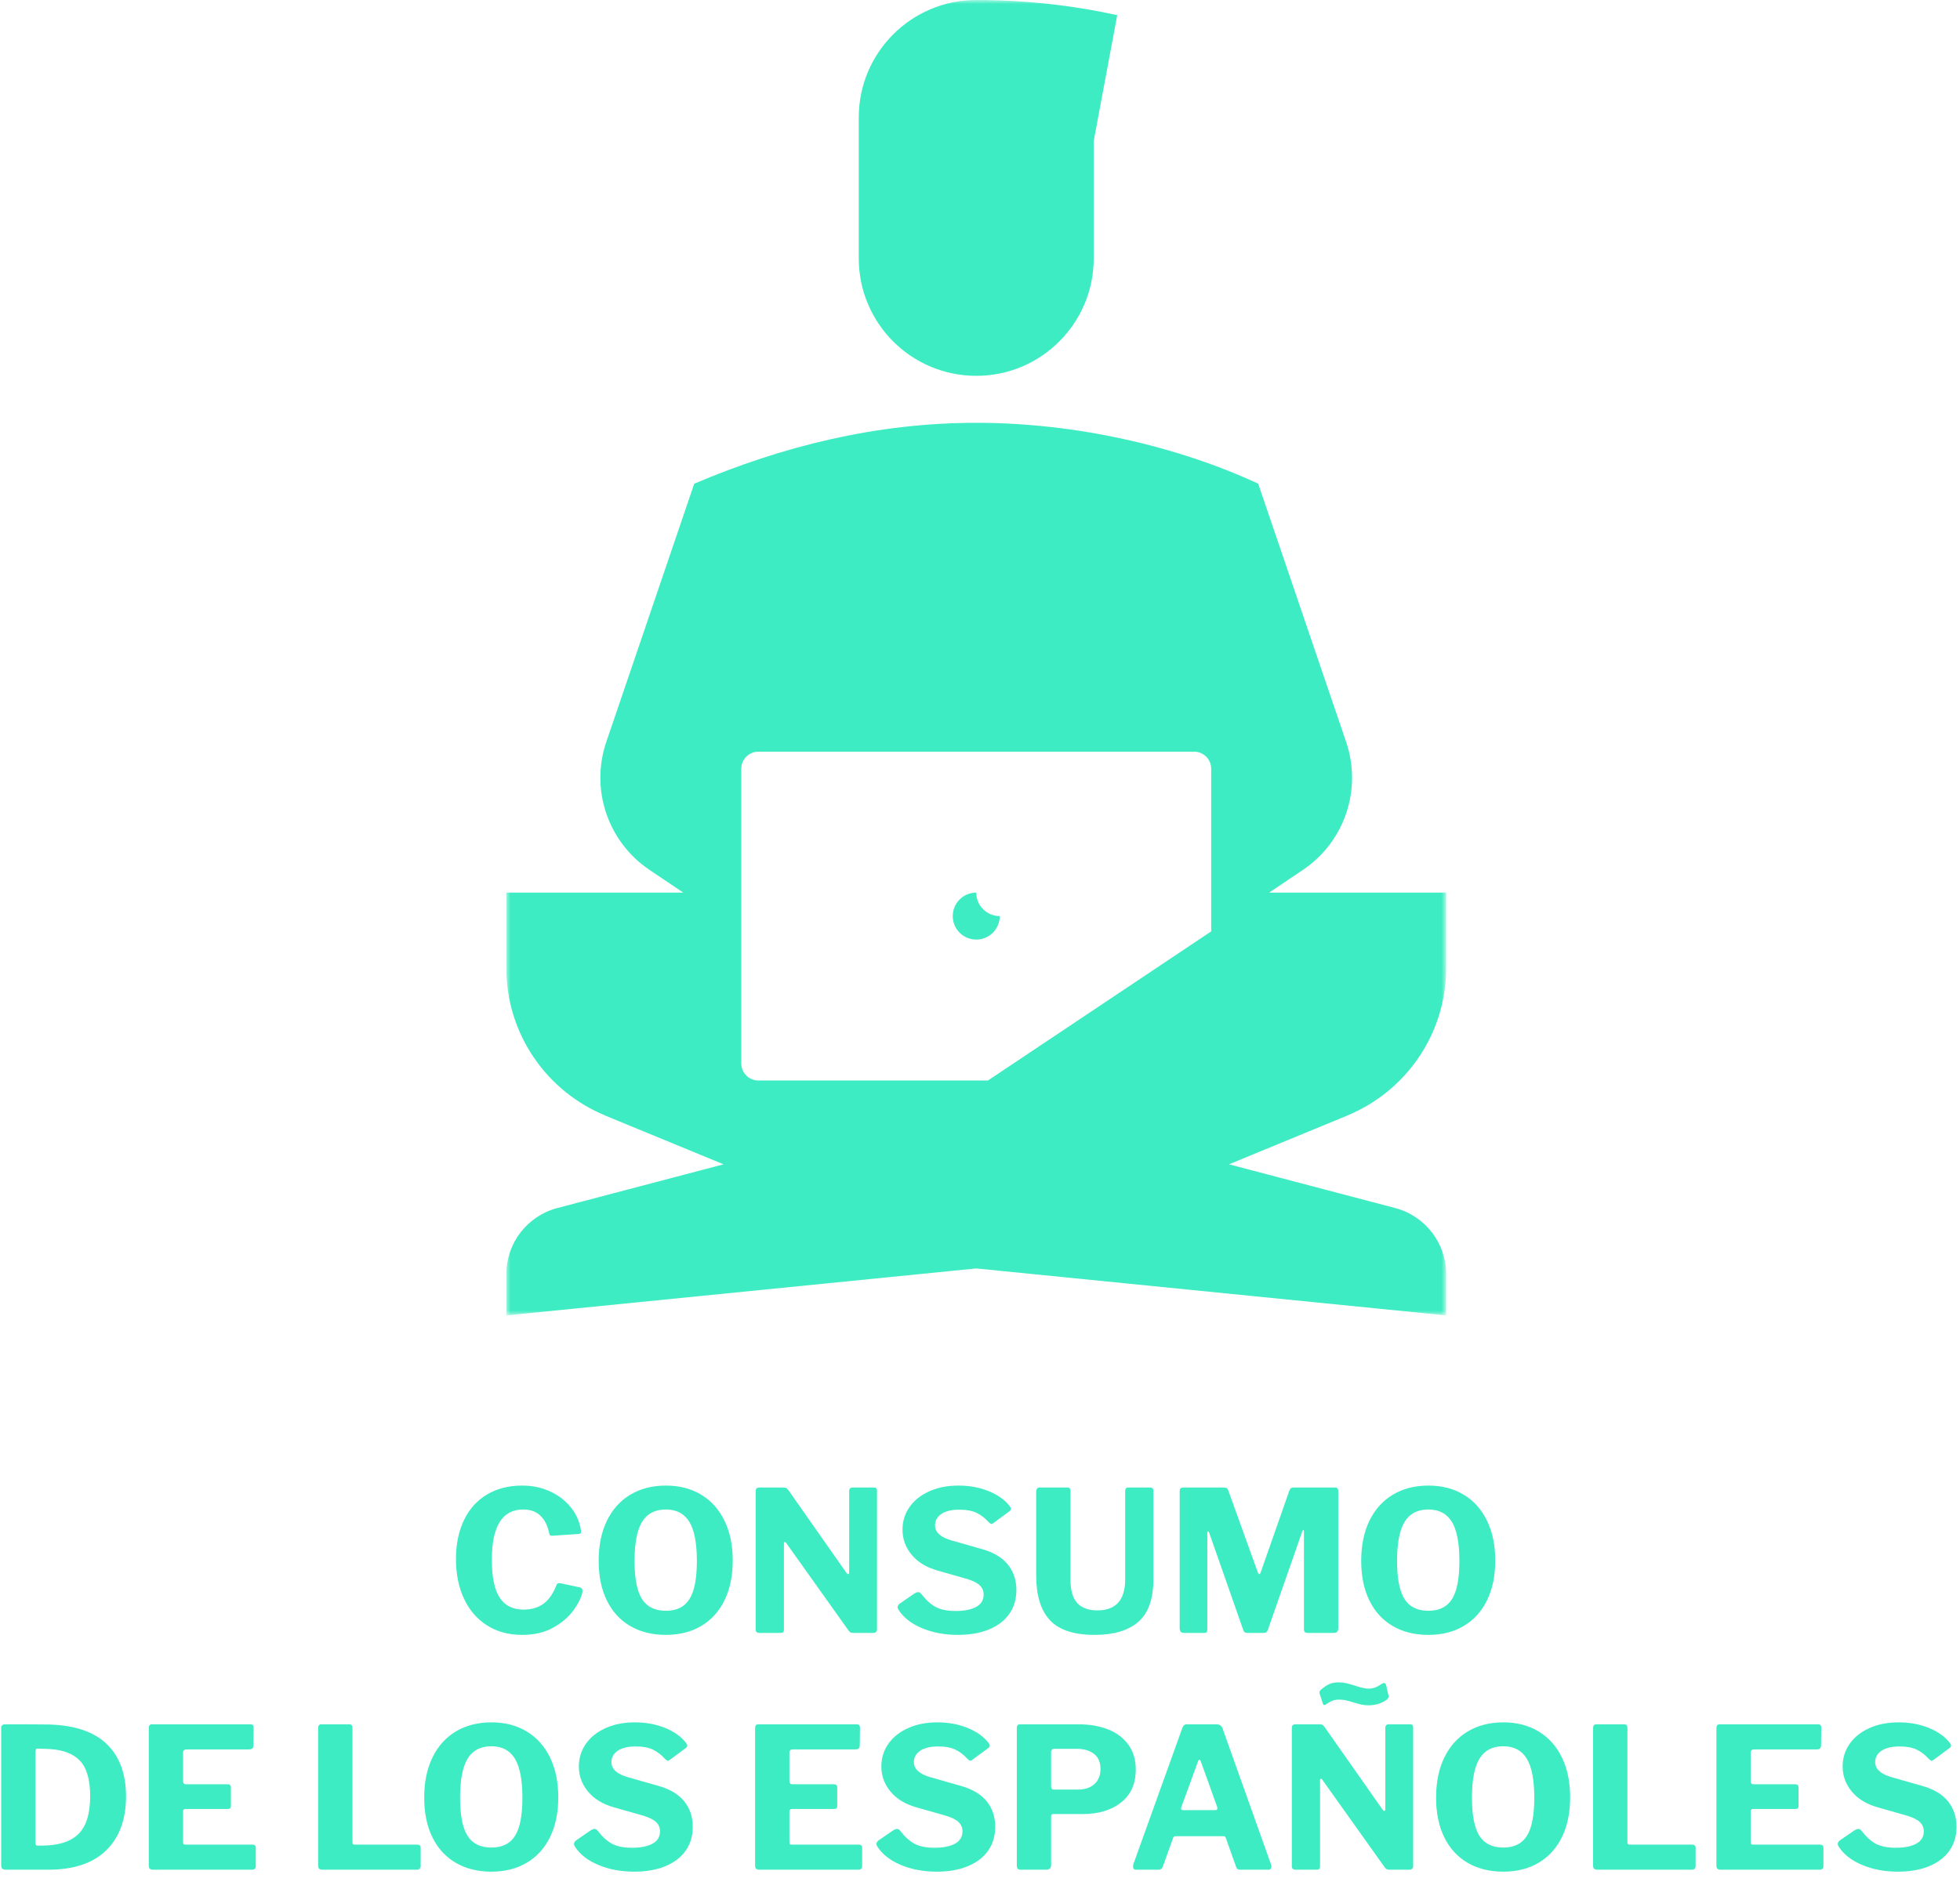
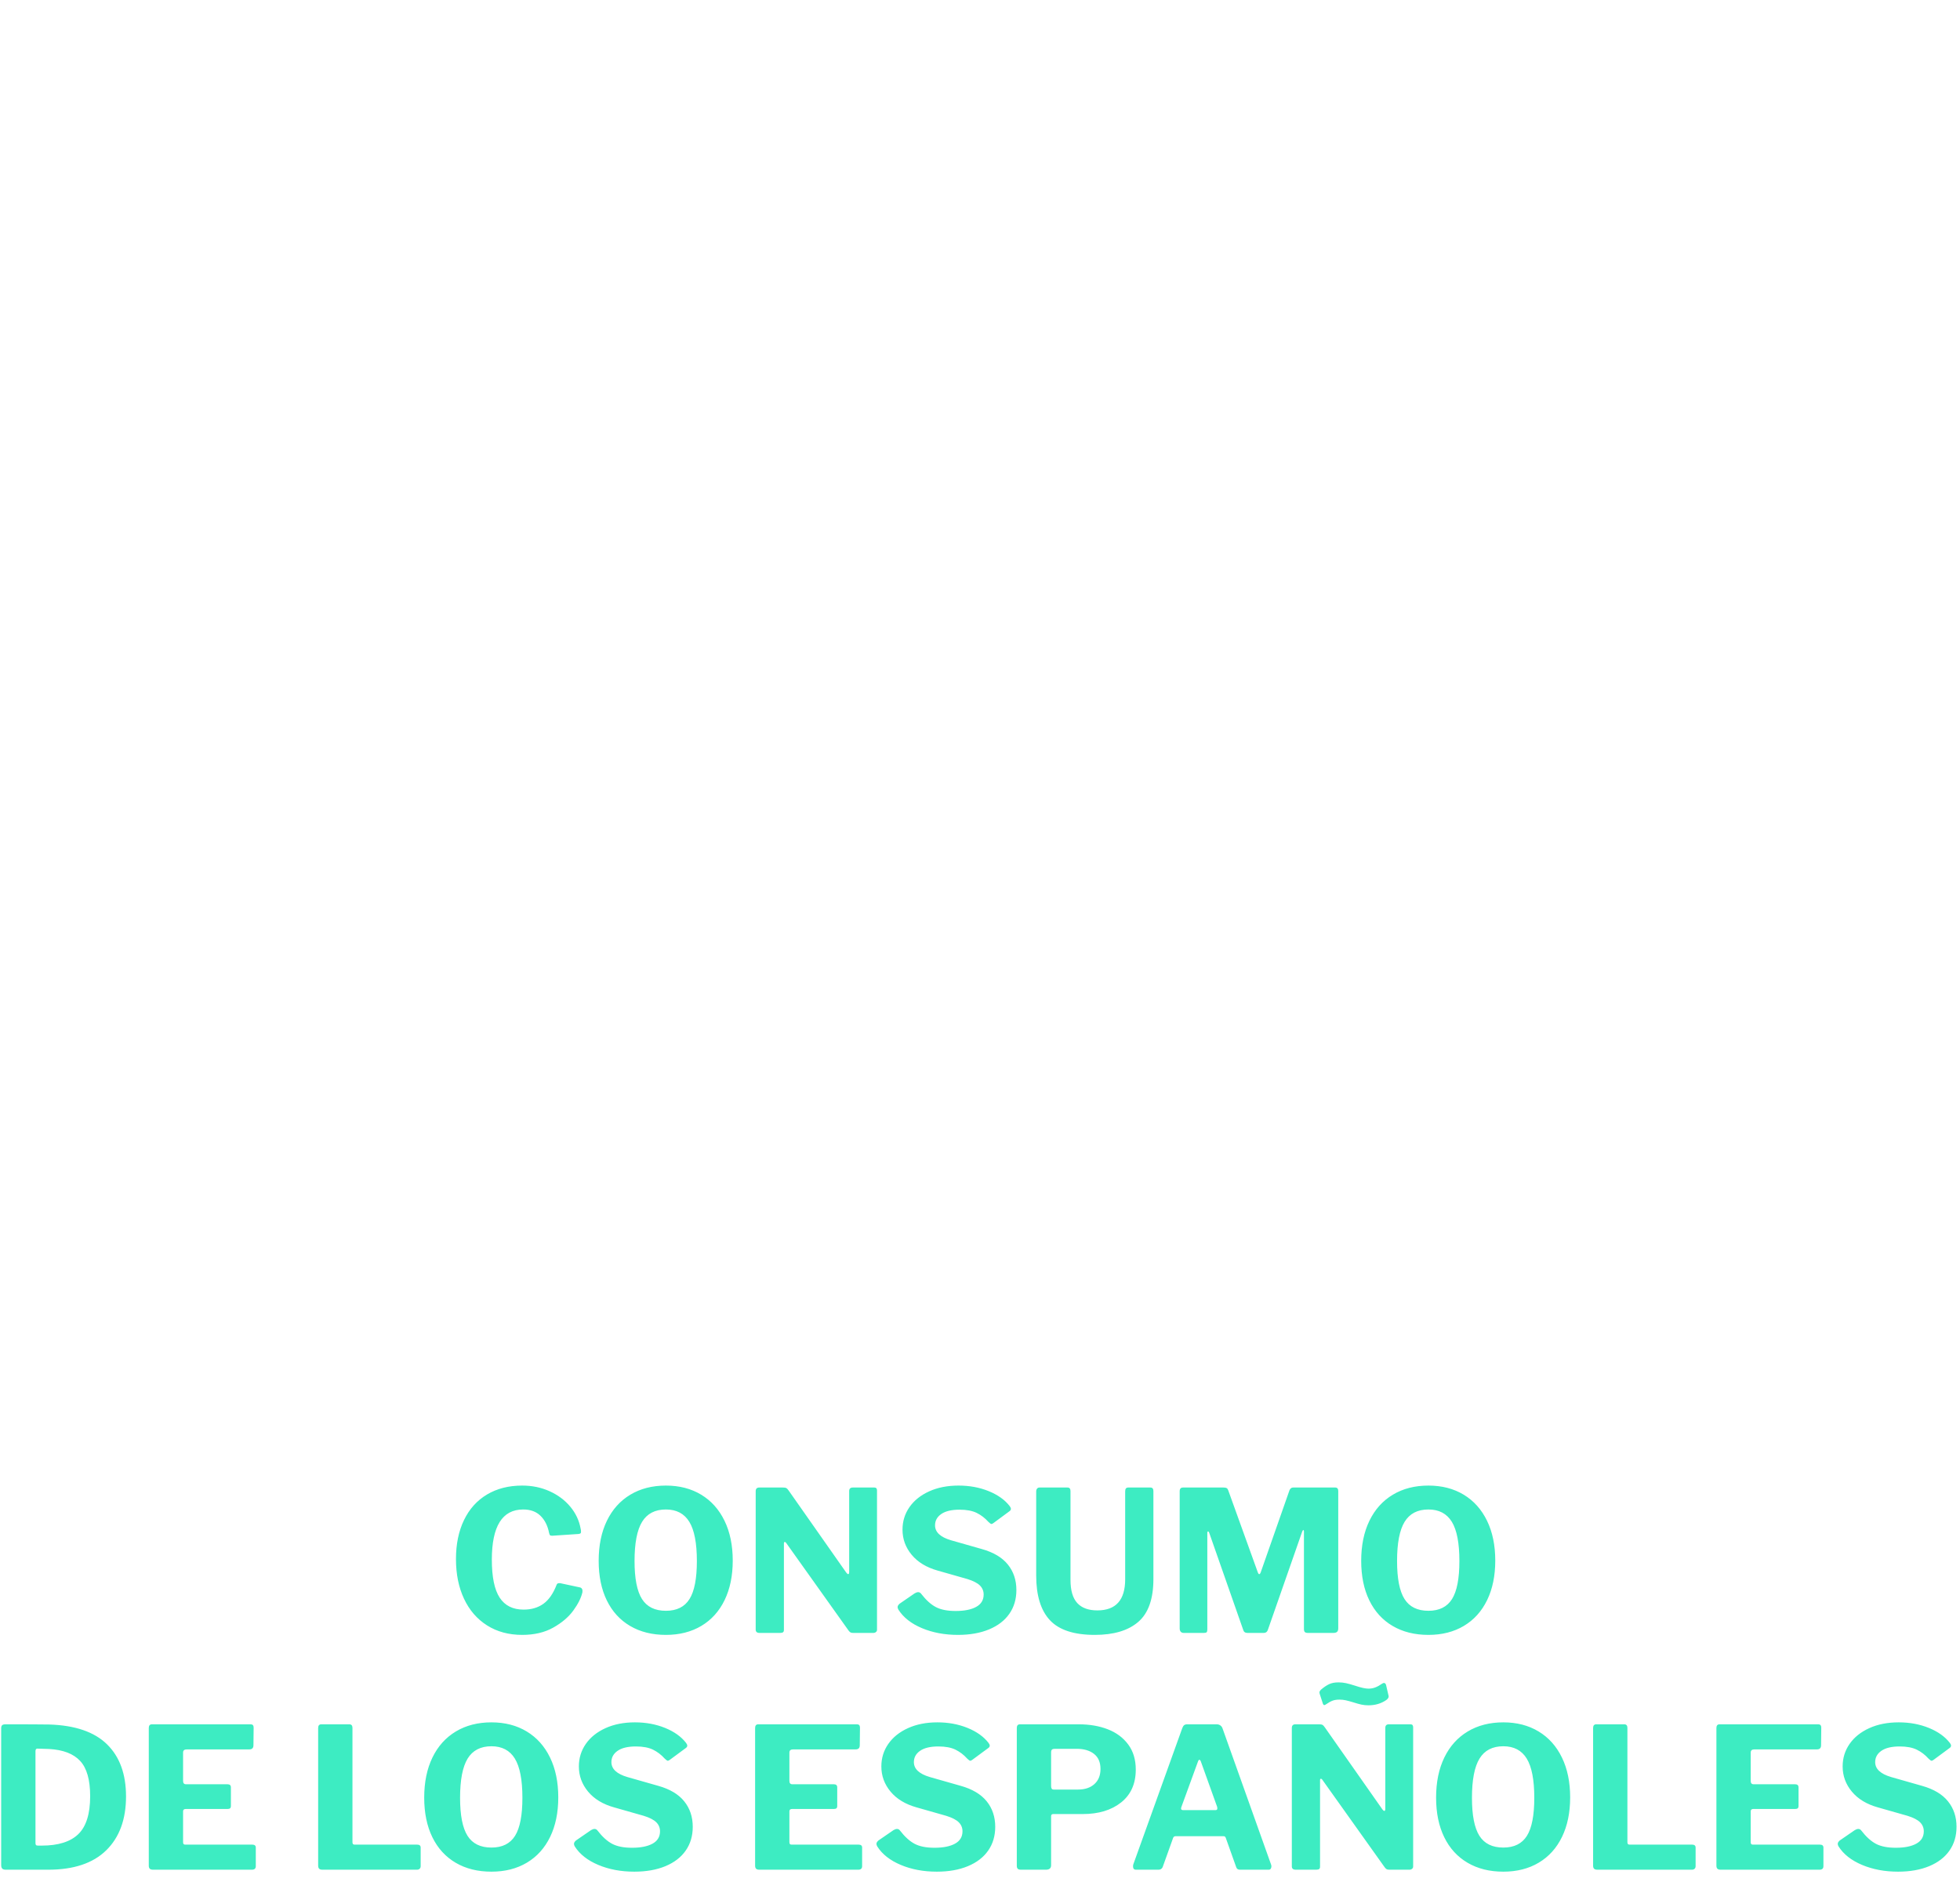
<svg xmlns="http://www.w3.org/2000/svg" xmlns:xlink="http://www.w3.org/1999/xlink" width="240px" height="230px" viewBox="0 0 240 230" version="1.1">
  <defs>
-     <polygon id="path-1" points="0 0 115.079 0 115.079 161.111 0 161.111" />
-   </defs>
+     </defs>
  <g id="Mobile" stroke="none" stroke-width="1" fill="none" fill-rule="evenodd">
    <g id="01.-Homepage-mobile-Prevencion-y-Soluciones" transform="translate(-68, -828)">
      <g id="Group-4" transform="translate(130, 828)">
        <g id="Group-3">
          <mask id="mask-2" fill="white">
            <use xlink:href="#path-1" />
          </mask>
          <g id="Clip-2" />
          <path d="M86.31,114.077 L58.97,132.341 L30.863,132.341 C29.707,132.341 28.77,131.404 28.77,130.248 L28.77,94.156 C28.77,93 29.707,92.063 30.863,92.063 L84.218,92.063 C85.373,92.063 86.31,93 86.31,94.156 L86.31,114.077 Z M115.079,118.567 L115.079,109.325 L93.409,109.325 L97.553,106.535 C102.648,103.104 104.812,96.684 102.831,90.868 L92.063,59.24 C82.199,54.67 69.804,51.785 57.539,51.785 C45.275,51.785 33.776,54.67 23.015,59.24 L23.015,59.244 L23.01,59.24 L12.242,90.868 C10.261,96.684 12.424,103.104 17.52,106.535 L21.664,109.325 L0,109.325 L0,118.567 C0,126.74 5.026,133.732 12.151,136.643 L12.146,136.65 L26.595,142.604 L6.239,147.961 C2.563,148.928 0,152.253 0,156.055 L0,161.111 L57.539,155.357 L57.54,155.357 L115.079,161.111 L115.079,156.055 C115.079,152.253 112.517,148.928 108.84,147.961 L88.485,142.604 L102.934,136.65 L102.928,136.643 C110.054,133.732 115.079,126.74 115.079,118.567 L115.079,118.567 Z M57.539,109.325 C55.951,109.325 54.663,110.613 54.663,112.202 C54.663,113.791 55.951,115.079 57.539,115.079 C59.128,115.079 60.416,113.791 60.416,112.202 C58.827,112.202 57.539,110.914 57.539,109.325 L57.539,109.325 Z M57.54,46.032 C65.484,46.032 71.925,39.592 71.925,31.647 L71.925,17.261 L74.803,1.854 C69.244,0.64 63.472,0.001 57.551,0 C57.547,0 57.543,-0 57.54,-0 C49.595,-0 43.155,6.44 43.155,14.384 L43.155,31.647 C43.155,39.592 49.595,46.032 57.54,46.032 L57.54,46.032 Z" id="Fill-1" fill="#3DECC2" mask="url(#mask-2)" />
        </g>
      </g>
      <path d="M131.945,1009.952 C133.161,1009.952 134.281,1010.184 135.305,1010.648 C136.329,1011.112 137.173,1011.744 137.837,1012.544 C138.501,1013.344 138.921,1014.24 139.097,1015.232 C139.129,1015.344 139.145,1015.472 139.145,1015.616 C139.145,1015.712 139.121,1015.776 139.073,1015.808 C139.025,1015.84 138.953,1015.864 138.857,1015.88 L135.617,1016.096 C135.473,1016.096 135.381,1016.072 135.341,1016.024 C135.301,1015.976 135.265,1015.88 135.233,1015.736 C135.057,1014.856 134.705,1014.16 134.177,1013.648 C133.649,1013.136 132.945,1012.88 132.065,1012.88 C129.505,1012.88 128.225,1014.928 128.225,1019.024 C128.225,1021.152 128.545,1022.704 129.185,1023.68 C129.825,1024.656 130.801,1025.144 132.113,1025.144 C133.073,1025.144 133.885,1024.904 134.549,1024.424 C135.213,1023.944 135.753,1023.16 136.169,1022.072 C136.217,1021.96 136.321,1021.904 136.481,1021.904 C136.577,1021.904 136.649,1021.912 136.697,1021.928 L139.049,1022.432 C139.273,1022.512 139.361,1022.712 139.313,1023.032 C139.153,1023.72 138.781,1024.464 138.197,1025.264 C137.613,1026.064 136.793,1026.76 135.737,1027.352 C134.681,1027.944 133.417,1028.24 131.945,1028.24 C130.297,1028.24 128.861,1027.852 127.637,1027.076 C126.413,1026.3 125.473,1025.212 124.817,1023.812 C124.161,1022.412 123.833,1020.792 123.833,1018.952 C123.833,1017.128 124.161,1015.536 124.817,1014.176 C125.473,1012.816 126.413,1011.772 127.637,1011.044 C128.861,1010.316 130.297,1009.952 131.945,1009.952 Z M149.539,1028.24 C147.859,1028.24 146.399,1027.876 145.159,1027.148 C143.919,1026.42 142.967,1025.376 142.303,1024.016 C141.639,1022.656 141.307,1021.04 141.307,1019.168 C141.307,1017.28 141.643,1015.644 142.315,1014.26 C142.987,1012.876 143.943,1011.812 145.183,1011.068 C146.423,1010.324 147.875,1009.952 149.539,1009.952 C151.187,1009.952 152.627,1010.324 153.859,1011.068 C155.091,1011.812 156.043,1012.876 156.715,1014.26 C157.387,1015.644 157.723,1017.272 157.723,1019.144 C157.723,1021 157.391,1022.612 156.727,1023.98 C156.063,1025.348 155.115,1026.4 153.883,1027.136 C152.651,1027.872 151.203,1028.24 149.539,1028.24 Z M149.539,1025.288 C150.867,1025.288 151.831,1024.808 152.431,1023.848 C153.031,1022.888 153.331,1021.336 153.331,1019.192 C153.331,1017 153.023,1015.4 152.407,1014.392 C151.791,1013.384 150.835,1012.88 149.539,1012.88 C148.211,1012.88 147.239,1013.384 146.623,1014.392 C146.007,1015.4 145.699,1017 145.699,1019.192 C145.699,1021.336 146.003,1022.888 146.611,1023.848 C147.219,1024.808 148.195,1025.288 149.539,1025.288 Z M175.077,1010.192 C175.285,1010.192 175.389,1010.312 175.389,1010.552 L175.389,1027.616 C175.389,1027.728 175.345,1027.82 175.257,1027.892 C175.169,1027.964 175.061,1028 174.933,1028 L172.509,1028 C172.365,1028 172.253,1027.984 172.173,1027.952 C172.093,1027.92 172.005,1027.84 171.909,1027.712 L164.253,1016.96 C164.189,1016.88 164.129,1016.848 164.073,1016.864 C164.017,1016.88 163.989,1016.928 163.989,1017.008 L163.989,1027.64 C163.989,1027.768 163.953,1027.86 163.881,1027.916 C163.809,1027.972 163.685,1028 163.509,1028 L161.013,1028 C160.693,1028 160.533,1027.864 160.533,1027.592 L160.533,1010.648 C160.533,1010.344 160.677,1010.192 160.965,1010.192 L163.869,1010.192 C164.061,1010.192 164.197,1010.212 164.277,1010.252 C164.357,1010.292 164.453,1010.392 164.565,1010.552 L171.621,1020.608 C171.717,1020.736 171.797,1020.8 171.861,1020.8 C171.941,1020.8 171.981,1020.712 171.981,1020.536 L171.981,1010.624 C171.981,1010.336 172.125,1010.192 172.413,1010.192 L175.077,1010.192 Z M189.023,1014.392 C188.607,1013.928 188.131,1013.564 187.595,1013.3 C187.059,1013.036 186.359,1012.904 185.495,1012.904 C184.519,1012.904 183.775,1013.08 183.263,1013.432 C182.751,1013.784 182.495,1014.248 182.495,1014.824 C182.495,1015.656 183.143,1016.264 184.439,1016.648 L188.231,1017.728 C189.655,1018.128 190.715,1018.76 191.411,1019.624 C192.107,1020.488 192.455,1021.528 192.455,1022.744 C192.455,1023.864 192.167,1024.836 191.591,1025.66 C191.015,1026.484 190.187,1027.12 189.107,1027.568 C188.027,1028.016 186.759,1028.24 185.303,1028.24 C183.671,1028.24 182.199,1027.964 180.887,1027.412 C179.575,1026.86 178.615,1026.104 178.007,1025.144 C177.943,1025.032 177.911,1024.928 177.911,1024.832 C177.911,1024.704 177.991,1024.568 178.151,1024.424 L179.999,1023.152 C180.159,1023.056 180.303,1023.008 180.431,1023.008 C180.575,1023.008 180.695,1023.072 180.791,1023.2 C181.383,1023.968 181.983,1024.512 182.591,1024.832 C183.199,1025.152 184.007,1025.312 185.015,1025.312 C186.087,1025.312 186.927,1025.144 187.535,1024.808 C188.143,1024.472 188.447,1023.968 188.447,1023.296 C188.447,1022.864 188.295,1022.496 187.991,1022.192 C187.687,1021.888 187.175,1021.624 186.455,1021.4 L182.831,1020.368 C181.455,1019.984 180.391,1019.34 179.639,1018.436 C178.887,1017.532 178.511,1016.504 178.511,1015.352 C178.511,1014.328 178.795,1013.408 179.363,1012.592 C179.931,1011.776 180.735,1011.132 181.775,1010.66 C182.815,1010.188 184.015,1009.952 185.375,1009.952 C186.719,1009.952 187.951,1010.18 189.071,1010.636 C190.191,1011.092 191.047,1011.704 191.639,1012.472 C191.735,1012.6 191.783,1012.712 191.783,1012.808 C191.783,1012.904 191.735,1012.992 191.639,1013.072 L189.623,1014.56 C189.527,1014.624 189.455,1014.656 189.407,1014.656 C189.327,1014.656 189.199,1014.568 189.023,1014.392 Z M209.233,1021.4 C209.233,1023.832 208.617,1025.58 207.385,1026.644 C206.153,1027.708 204.377,1028.24 202.057,1028.24 C199.513,1028.24 197.681,1027.64 196.561,1026.44 C195.441,1025.24 194.881,1023.416 194.881,1020.968 L194.881,1010.672 C194.881,1010.528 194.917,1010.412 194.989,1010.324 C195.061,1010.236 195.153,1010.192 195.265,1010.192 L198.721,1010.192 C198.961,1010.192 199.081,1010.336 199.081,1010.624 L199.081,1021.496 C199.081,1022.792 199.357,1023.74 199.909,1024.34 C200.461,1024.94 201.281,1025.24 202.369,1025.24 C204.641,1025.24 205.777,1023.968 205.777,1021.424 L205.777,1010.648 C205.777,1010.344 205.897,1010.192 206.137,1010.192 L208.873,1010.192 C209.113,1010.192 209.233,1010.336 209.233,1010.624 L209.233,1021.4 Z M212.955,1028 C212.795,1028 212.671,1027.952 212.583,1027.856 C212.495,1027.76 212.451,1027.624 212.451,1027.448 L212.451,1010.648 C212.451,1010.344 212.587,1010.192 212.859,1010.192 L217.827,1010.192 C218.003,1010.192 218.131,1010.216 218.211,1010.264 C218.291,1010.312 218.355,1010.408 218.403,1010.552 L222.027,1020.608 C222.075,1020.736 222.131,1020.8 222.195,1020.8 C222.259,1020.8 222.315,1020.736 222.363,1020.608 L225.819,1010.744 C225.915,1010.376 226.091,1010.192 226.347,1010.192 L231.507,1010.192 C231.747,1010.192 231.867,1010.336 231.867,1010.624 L231.867,1027.424 C231.867,1027.632 231.819,1027.78 231.723,1027.868 C231.627,1027.956 231.475,1028 231.267,1028 L228.171,1028 C227.979,1028 227.847,1027.964 227.775,1027.892 C227.703,1027.82 227.667,1027.696 227.667,1027.52 L227.667,1015.568 C227.667,1015.456 227.643,1015.4 227.595,1015.4 C227.547,1015.4 227.499,1015.464 227.451,1015.592 L223.251,1027.616 C223.171,1027.872 223.003,1028 222.747,1028 L220.755,1028 C220.467,1028 220.291,1027.872 220.227,1027.616 L216.075,1015.76 C216.027,1015.632 215.979,1015.568 215.931,1015.568 C215.867,1015.568 215.835,1015.64 215.835,1015.784 L215.835,1027.568 C215.835,1027.744 215.807,1027.86 215.751,1027.916 C215.695,1027.972 215.579,1028 215.403,1028 L212.955,1028 Z M242.909,1028.24 C241.229,1028.24 239.769,1027.876 238.529,1027.148 C237.289,1026.42 236.337,1025.376 235.673,1024.016 C235.009,1022.656 234.677,1021.04 234.677,1019.168 C234.677,1017.28 235.013,1015.644 235.685,1014.26 C236.357,1012.876 237.313,1011.812 238.553,1011.068 C239.793,1010.324 241.245,1009.952 242.909,1009.952 C244.557,1009.952 245.997,1010.324 247.229,1011.068 C248.461,1011.812 249.413,1012.876 250.085,1014.26 C250.757,1015.644 251.093,1017.272 251.093,1019.144 C251.093,1021 250.761,1022.612 250.097,1023.98 C249.433,1025.348 248.485,1026.4 247.253,1027.136 C246.021,1027.872 244.573,1028.24 242.909,1028.24 Z M242.909,1025.288 C244.237,1025.288 245.201,1024.808 245.801,1023.848 C246.401,1022.888 246.701,1021.336 246.701,1019.192 C246.701,1017 246.393,1015.4 245.777,1014.392 C245.161,1013.384 244.205,1012.88 242.909,1012.88 C241.581,1012.88 240.609,1013.384 239.993,1014.392 C239.377,1015.4 239.069,1017 239.069,1019.192 C239.069,1021.336 239.373,1022.888 239.981,1023.848 C240.589,1024.808 241.565,1025.288 242.909,1025.288 Z M68.672,1039.192 C71.312,1039.192 73.096,1039.2 74.024,1039.216 C77.192,1039.312 79.552,1040.12 81.104,1041.64 C82.656,1043.16 83.432,1045.288 83.432,1048.024 C83.432,1050.84 82.624,1053.04 81.008,1054.624 C79.392,1056.208 77.024,1057 73.904,1057 L68.696,1057 C68.504,1057 68.364,1056.956 68.276,1056.868 C68.188,1056.78 68.144,1056.632 68.144,1056.424 L68.144,1039.672 C68.144,1039.496 68.184,1039.372 68.264,1039.3 C68.344,1039.228 68.48,1039.192 68.672,1039.192 Z M72.56,1042.168 C72.416,1042.168 72.344,1042.28 72.344,1042.504 L72.344,1053.712 C72.344,1053.84 72.364,1053.928 72.404,1053.976 C72.444,1054.024 72.528,1054.048 72.656,1054.048 L73.112,1054.048 C75.128,1054.048 76.62,1053.58 77.588,1052.644 C78.556,1051.708 79.04,1050.16 79.04,1048 C79.04,1046 78.632,1044.56 77.816,1043.68 C77,1042.8 75.736,1042.312 74.024,1042.216 L72.56,1042.168 Z M86.218,1039.648 C86.218,1039.344 86.346,1039.192 86.602,1039.192 L98.698,1039.192 C98.938,1039.192 99.058,1039.328 99.058,1039.6 L99.034,1041.76 C99.034,1042.096 98.866,1042.264 98.53,1042.264 L90.874,1042.264 C90.57,1042.264 90.418,1042.392 90.418,1042.648 L90.418,1046.128 C90.418,1046.4 90.538,1046.536 90.778,1046.536 L95.866,1046.536 C96.138,1046.536 96.274,1046.664 96.274,1046.92 L96.274,1049.224 C96.274,1049.448 96.146,1049.56 95.89,1049.56 L90.754,1049.56 C90.53,1049.56 90.418,1049.656 90.418,1049.848 L90.418,1053.616 C90.418,1053.728 90.438,1053.808 90.478,1053.856 C90.518,1053.904 90.586,1053.928 90.682,1053.928 L98.89,1053.928 C99.178,1053.928 99.322,1054.048 99.322,1054.288 L99.322,1056.568 C99.322,1056.856 99.162,1057 98.842,1057 L86.746,1057 C86.554,1057 86.418,1056.96 86.338,1056.88 C86.258,1056.8 86.218,1056.672 86.218,1056.496 L86.218,1039.648 Z M106.958,1039.648 C106.958,1039.344 107.086,1039.192 107.342,1039.192 L110.774,1039.192 C111.03,1039.192 111.158,1039.336 111.158,1039.624 L111.158,1053.616 C111.158,1053.728 111.178,1053.808 111.218,1053.856 C111.258,1053.904 111.326,1053.928 111.422,1053.928 L119.078,1053.928 C119.366,1053.928 119.51,1054.048 119.51,1054.288 L119.51,1056.568 C119.51,1056.696 119.47,1056.8 119.39,1056.88 C119.31,1056.96 119.198,1057 119.054,1057 L107.486,1057 C107.294,1057 107.158,1056.96 107.078,1056.88 C106.998,1056.8 106.958,1056.672 106.958,1056.496 L106.958,1039.648 Z M128.176,1057.24 C126.496,1057.24 125.036,1056.876 123.796,1056.148 C122.556,1055.42 121.604,1054.376 120.94,1053.016 C120.276,1051.656 119.944,1050.04 119.944,1048.168 C119.944,1046.28 120.28,1044.644 120.952,1043.26 C121.624,1041.876 122.58,1040.812 123.82,1040.068 C125.06,1039.324 126.512,1038.952 128.176,1038.952 C129.824,1038.952 131.264,1039.324 132.496,1040.068 C133.728,1040.812 134.68,1041.876 135.352,1043.26 C136.024,1044.644 136.36,1046.272 136.36,1048.144 C136.36,1050 136.028,1051.612 135.364,1052.98 C134.7,1054.348 133.752,1055.4 132.52,1056.136 C131.288,1056.872 129.84,1057.24 128.176,1057.24 Z M128.176,1054.288 C129.504,1054.288 130.468,1053.808 131.068,1052.848 C131.668,1051.888 131.968,1050.336 131.968,1048.192 C131.968,1046 131.66,1044.4 131.044,1043.392 C130.428,1042.384 129.472,1041.88 128.176,1041.88 C126.848,1041.88 125.876,1042.384 125.26,1043.392 C124.644,1044.4 124.336,1046 124.336,1048.192 C124.336,1050.336 124.64,1051.888 125.248,1052.848 C125.856,1053.808 126.832,1054.288 128.176,1054.288 Z M149.394,1043.392 C148.978,1042.928 148.502,1042.564 147.966,1042.3 C147.43,1042.036 146.73,1041.904 145.866,1041.904 C144.89,1041.904 144.146,1042.08 143.634,1042.432 C143.122,1042.784 142.866,1043.248 142.866,1043.824 C142.866,1044.656 143.514,1045.264 144.81,1045.648 L148.602,1046.728 C150.026,1047.128 151.086,1047.76 151.782,1048.624 C152.478,1049.488 152.826,1050.528 152.826,1051.744 C152.826,1052.864 152.538,1053.836 151.962,1054.66 C151.386,1055.484 150.558,1056.12 149.478,1056.568 C148.398,1057.016 147.13,1057.24 145.674,1057.24 C144.042,1057.24 142.57,1056.964 141.258,1056.412 C139.946,1055.86 138.986,1055.104 138.378,1054.144 C138.314,1054.032 138.282,1053.928 138.282,1053.832 C138.282,1053.704 138.362,1053.568 138.522,1053.424 L140.37,1052.152 C140.53,1052.056 140.674,1052.008 140.802,1052.008 C140.946,1052.008 141.066,1052.072 141.162,1052.2 C141.754,1052.968 142.354,1053.512 142.962,1053.832 C143.57,1054.152 144.378,1054.312 145.386,1054.312 C146.458,1054.312 147.298,1054.144 147.906,1053.808 C148.514,1053.472 148.818,1052.968 148.818,1052.296 C148.818,1051.864 148.666,1051.496 148.362,1051.192 C148.058,1050.888 147.546,1050.624 146.826,1050.4 L143.202,1049.368 C141.826,1048.984 140.762,1048.34 140.01,1047.436 C139.258,1046.532 138.882,1045.504 138.882,1044.352 C138.882,1043.328 139.166,1042.408 139.734,1041.592 C140.302,1040.776 141.106,1040.132 142.146,1039.66 C143.186,1039.188 144.386,1038.952 145.746,1038.952 C147.09,1038.952 148.322,1039.18 149.442,1039.636 C150.562,1040.092 151.418,1040.704 152.01,1041.472 C152.106,1041.6 152.154,1041.712 152.154,1041.808 C152.154,1041.904 152.106,1041.992 152.01,1042.072 L149.994,1043.56 C149.898,1043.624 149.826,1043.656 149.778,1043.656 C149.698,1043.656 149.57,1043.568 149.394,1043.392 Z M160.462,1039.648 C160.462,1039.344 160.59,1039.192 160.846,1039.192 L172.942,1039.192 C173.182,1039.192 173.302,1039.328 173.302,1039.6 L173.278,1041.76 C173.278,1042.096 173.11,1042.264 172.774,1042.264 L165.118,1042.264 C164.814,1042.264 164.662,1042.392 164.662,1042.648 L164.662,1046.128 C164.662,1046.4 164.782,1046.536 165.022,1046.536 L170.11,1046.536 C170.382,1046.536 170.518,1046.664 170.518,1046.92 L170.518,1049.224 C170.518,1049.448 170.39,1049.56 170.134,1049.56 L164.998,1049.56 C164.774,1049.56 164.662,1049.656 164.662,1049.848 L164.662,1053.616 C164.662,1053.728 164.682,1053.808 164.722,1053.856 C164.762,1053.904 164.83,1053.928 164.926,1053.928 L173.134,1053.928 C173.422,1053.928 173.566,1054.048 173.566,1054.288 L173.566,1056.568 C173.566,1056.856 173.406,1057 173.086,1057 L160.99,1057 C160.798,1057 160.662,1056.96 160.582,1056.88 C160.502,1056.8 160.462,1056.672 160.462,1056.496 L160.462,1039.648 Z M186.432,1043.392 C186.016,1042.928 185.54,1042.564 185.004,1042.3 C184.468,1042.036 183.768,1041.904 182.904,1041.904 C181.928,1041.904 181.184,1042.08 180.672,1042.432 C180.16,1042.784 179.904,1043.248 179.904,1043.824 C179.904,1044.656 180.552,1045.264 181.848,1045.648 L185.64,1046.728 C187.064,1047.128 188.124,1047.76 188.82,1048.624 C189.516,1049.488 189.864,1050.528 189.864,1051.744 C189.864,1052.864 189.576,1053.836 189,1054.66 C188.424,1055.484 187.596,1056.12 186.516,1056.568 C185.436,1057.016 184.168,1057.24 182.712,1057.24 C181.08,1057.24 179.608,1056.964 178.296,1056.412 C176.984,1055.86 176.024,1055.104 175.416,1054.144 C175.352,1054.032 175.32,1053.928 175.32,1053.832 C175.32,1053.704 175.4,1053.568 175.56,1053.424 L177.408,1052.152 C177.568,1052.056 177.712,1052.008 177.84,1052.008 C177.984,1052.008 178.104,1052.072 178.2,1052.2 C178.792,1052.968 179.392,1053.512 180,1053.832 C180.608,1054.152 181.416,1054.312 182.424,1054.312 C183.496,1054.312 184.336,1054.144 184.944,1053.808 C185.552,1053.472 185.856,1052.968 185.856,1052.296 C185.856,1051.864 185.704,1051.496 185.4,1051.192 C185.096,1050.888 184.584,1050.624 183.864,1050.4 L180.24,1049.368 C178.864,1048.984 177.8,1048.34 177.048,1047.436 C176.296,1046.532 175.92,1045.504 175.92,1044.352 C175.92,1043.328 176.204,1042.408 176.772,1041.592 C177.34,1040.776 178.144,1040.132 179.184,1039.66 C180.224,1039.188 181.424,1038.952 182.784,1038.952 C184.128,1038.952 185.36,1039.18 186.48,1039.636 C187.6,1040.092 188.456,1040.704 189.048,1041.472 C189.144,1041.6 189.192,1041.712 189.192,1041.808 C189.192,1041.904 189.144,1041.992 189.048,1042.072 L187.032,1043.56 C186.936,1043.624 186.864,1043.656 186.816,1043.656 C186.736,1043.656 186.608,1043.568 186.432,1043.392 Z M207.074,1044.736 C207.074,1046.464 206.478,1047.804 205.286,1048.756 C204.094,1049.708 202.522,1050.184 200.57,1050.184 L196.97,1050.184 C196.794,1050.184 196.706,1050.272 196.706,1050.448 L196.706,1056.448 C196.706,1056.816 196.498,1057 196.082,1057 L193.01,1057 C192.818,1057 192.686,1056.96 192.614,1056.88 C192.542,1056.8 192.506,1056.68 192.506,1056.52 L192.506,1039.648 C192.506,1039.344 192.634,1039.192 192.89,1039.192 L200.09,1039.192 C201.418,1039.192 202.606,1039.396 203.654,1039.804 C204.702,1040.212 205.534,1040.832 206.15,1041.664 C206.766,1042.496 207.074,1043.52 207.074,1044.736 Z M202.754,1044.664 C202.754,1043.848 202.49,1043.232 201.962,1042.816 C201.434,1042.4 200.722,1042.192 199.826,1042.192 L197.162,1042.192 C197.002,1042.192 196.886,1042.224 196.814,1042.288 C196.742,1042.352 196.706,1042.464 196.706,1042.624 L196.706,1046.728 C196.706,1046.888 196.73,1047.004 196.778,1047.076 C196.826,1047.148 196.914,1047.184 197.042,1047.184 L199.994,1047.184 C200.842,1047.184 201.514,1046.96 202.01,1046.512 C202.506,1046.064 202.754,1045.448 202.754,1044.664 Z M207.1,1057 C206.86,1057 206.74,1056.864 206.74,1056.592 C206.74,1056.464 206.756,1056.368 206.788,1056.304 L212.764,1039.672 C212.828,1039.496 212.904,1039.372 212.992,1039.3 C213.08,1039.228 213.212,1039.192 213.388,1039.192 L216.988,1039.192 C217.164,1039.192 217.316,1039.24 217.444,1039.336 C217.572,1039.432 217.66,1039.56 217.708,1039.72 L223.636,1056.352 C223.668,1056.448 223.684,1056.52 223.684,1056.568 C223.684,1056.696 223.656,1056.8 223.6,1056.88 C223.544,1056.96 223.46,1057 223.348,1057 L219.82,1057 C219.58,1057 219.428,1056.888 219.364,1056.664 L218.116,1053.16 C218.084,1053.064 218.048,1052.996 218.008,1052.956 C217.968,1052.916 217.9,1052.896 217.804,1052.896 L211.948,1052.896 C211.788,1052.896 211.684,1052.976 211.636,1053.136 L210.364,1056.688 C210.268,1056.896 210.1,1057 209.86,1057 L207.1,1057 Z M216.82,1049.704 C216.98,1049.704 217.06,1049.64 217.06,1049.512 C217.06,1049.416 217.052,1049.344 217.036,1049.296 L215.02,1043.68 C214.972,1043.584 214.916,1043.536 214.852,1043.536 C214.804,1043.536 214.756,1043.592 214.708,1043.704 L212.668,1049.296 C212.636,1049.392 212.62,1049.464 212.62,1049.512 C212.62,1049.64 212.708,1049.704 212.884,1049.704 L216.82,1049.704 Z M240.726,1039.192 C240.934,1039.192 241.038,1039.312 241.038,1039.552 L241.038,1056.616 C241.038,1056.728 240.994,1056.82 240.906,1056.892 C240.818,1056.964 240.71,1057 240.582,1057 L238.158,1057 C238.014,1057 237.902,1056.984 237.822,1056.952 C237.742,1056.92 237.654,1056.84 237.558,1056.712 L229.902,1045.96 C229.838,1045.88 229.778,1045.848 229.722,1045.864 C229.666,1045.88 229.638,1045.928 229.638,1046.008 L229.638,1056.64 C229.638,1056.768 229.602,1056.86 229.53,1056.916 C229.458,1056.972 229.334,1057 229.158,1057 L226.662,1057 C226.342,1057 226.182,1056.864 226.182,1056.592 L226.182,1039.648 C226.182,1039.344 226.326,1039.192 226.614,1039.192 L229.518,1039.192 C229.71,1039.192 229.846,1039.212 229.926,1039.252 C230.006,1039.292 230.102,1039.392 230.214,1039.552 L237.27,1049.608 C237.366,1049.736 237.446,1049.8 237.51,1049.8 C237.59,1049.8 237.63,1049.712 237.63,1049.536 L237.63,1039.624 C237.63,1039.336 237.774,1039.192 238.062,1039.192 L240.726,1039.192 Z M237.75,1036.216 C237.126,1036.648 236.398,1036.864 235.566,1036.864 C235.262,1036.864 234.978,1036.836 234.714,1036.78 C234.45,1036.724 234.118,1036.632 233.718,1036.504 C233.35,1036.392 233.042,1036.308 232.794,1036.252 C232.546,1036.196 232.286,1036.168 232.014,1036.168 C231.694,1036.168 231.422,1036.208 231.198,1036.288 C230.974,1036.368 230.71,1036.512 230.406,1036.72 C230.294,1036.8 230.214,1036.84 230.166,1036.84 C230.07,1036.84 229.998,1036.744 229.95,1036.552 L229.614,1035.52 C229.582,1035.424 229.566,1035.344 229.566,1035.28 C229.566,1035.184 229.63,1035.072 229.758,1034.944 C230.094,1034.656 230.418,1034.436 230.73,1034.284 C231.042,1034.132 231.43,1034.056 231.894,1034.056 C232.214,1034.056 232.522,1034.088 232.818,1034.152 C233.114,1034.216 233.486,1034.32 233.934,1034.464 C234.654,1034.704 235.198,1034.824 235.566,1034.824 C235.87,1034.824 236.154,1034.772 236.418,1034.668 C236.682,1034.564 236.95,1034.416 237.222,1034.224 C237.318,1034.16 237.398,1034.128 237.462,1034.128 C237.59,1034.128 237.678,1034.216 237.726,1034.392 L238.014,1035.64 C238.03,1035.672 238.038,1035.72 238.038,1035.784 C238.038,1035.928 237.942,1036.072 237.75,1036.216 Z M252.08,1057.24 C250.4,1057.24 248.94,1056.876 247.7,1056.148 C246.46,1055.42 245.508,1054.376 244.844,1053.016 C244.18,1051.656 243.848,1050.04 243.848,1048.168 C243.848,1046.28 244.184,1044.644 244.856,1043.26 C245.528,1041.876 246.484,1040.812 247.724,1040.068 C248.964,1039.324 250.416,1038.952 252.08,1038.952 C253.728,1038.952 255.168,1039.324 256.4,1040.068 C257.632,1040.812 258.584,1041.876 259.256,1043.26 C259.928,1044.644 260.264,1046.272 260.264,1048.144 C260.264,1050 259.932,1051.612 259.268,1052.98 C258.604,1054.348 257.656,1055.4 256.424,1056.136 C255.192,1056.872 253.744,1057.24 252.08,1057.24 Z M252.08,1054.288 C253.408,1054.288 254.372,1053.808 254.972,1052.848 C255.572,1051.888 255.872,1050.336 255.872,1048.192 C255.872,1046 255.564,1044.4 254.948,1043.392 C254.332,1042.384 253.376,1041.88 252.08,1041.88 C250.752,1041.88 249.78,1042.384 249.164,1043.392 C248.548,1044.4 248.24,1046 248.24,1048.192 C248.24,1050.336 248.544,1051.888 249.152,1052.848 C249.76,1053.808 250.736,1054.288 252.08,1054.288 Z M263.074,1039.648 C263.074,1039.344 263.202,1039.192 263.458,1039.192 L266.89,1039.192 C267.146,1039.192 267.274,1039.336 267.274,1039.624 L267.274,1053.616 C267.274,1053.728 267.294,1053.808 267.334,1053.856 C267.374,1053.904 267.442,1053.928 267.538,1053.928 L275.194,1053.928 C275.482,1053.928 275.626,1054.048 275.626,1054.288 L275.626,1056.568 C275.626,1056.696 275.586,1056.8 275.506,1056.88 C275.426,1056.96 275.314,1057 275.17,1057 L263.602,1057 C263.41,1057 263.274,1056.96 263.194,1056.88 C263.114,1056.8 263.074,1056.672 263.074,1056.496 L263.074,1039.648 Z M278.172,1039.648 C278.172,1039.344 278.3,1039.192 278.556,1039.192 L290.652,1039.192 C290.892,1039.192 291.012,1039.328 291.012,1039.6 L290.988,1041.76 C290.988,1042.096 290.82,1042.264 290.484,1042.264 L282.828,1042.264 C282.524,1042.264 282.372,1042.392 282.372,1042.648 L282.372,1046.128 C282.372,1046.4 282.492,1046.536 282.732,1046.536 L287.82,1046.536 C288.092,1046.536 288.228,1046.664 288.228,1046.92 L288.228,1049.224 C288.228,1049.448 288.1,1049.56 287.844,1049.56 L282.708,1049.56 C282.484,1049.56 282.372,1049.656 282.372,1049.848 L282.372,1053.616 C282.372,1053.728 282.392,1053.808 282.432,1053.856 C282.472,1053.904 282.54,1053.928 282.636,1053.928 L290.844,1053.928 C291.132,1053.928 291.276,1054.048 291.276,1054.288 L291.276,1056.568 C291.276,1056.856 291.116,1057 290.796,1057 L278.7,1057 C278.508,1057 278.372,1056.96 278.292,1056.88 C278.212,1056.8 278.172,1056.672 278.172,1056.496 L278.172,1039.648 Z M304.142,1043.392 C303.726,1042.928 303.25,1042.564 302.714,1042.3 C302.178,1042.036 301.478,1041.904 300.614,1041.904 C299.638,1041.904 298.894,1042.08 298.382,1042.432 C297.87,1042.784 297.614,1043.248 297.614,1043.824 C297.614,1044.656 298.262,1045.264 299.558,1045.648 L303.35,1046.728 C304.774,1047.128 305.834,1047.76 306.53,1048.624 C307.226,1049.488 307.574,1050.528 307.574,1051.744 C307.574,1052.864 307.286,1053.836 306.71,1054.66 C306.134,1055.484 305.306,1056.12 304.226,1056.568 C303.146,1057.016 301.878,1057.24 300.422,1057.24 C298.79,1057.24 297.318,1056.964 296.006,1056.412 C294.694,1055.86 293.734,1055.104 293.126,1054.144 C293.062,1054.032 293.03,1053.928 293.03,1053.832 C293.03,1053.704 293.11,1053.568 293.27,1053.424 L295.118,1052.152 C295.278,1052.056 295.422,1052.008 295.55,1052.008 C295.694,1052.008 295.814,1052.072 295.91,1052.2 C296.502,1052.968 297.102,1053.512 297.71,1053.832 C298.318,1054.152 299.126,1054.312 300.134,1054.312 C301.206,1054.312 302.046,1054.144 302.654,1053.808 C303.262,1053.472 303.566,1052.968 303.566,1052.296 C303.566,1051.864 303.414,1051.496 303.11,1051.192 C302.806,1050.888 302.294,1050.624 301.574,1050.4 L297.95,1049.368 C296.574,1048.984 295.51,1048.34 294.758,1047.436 C294.006,1046.532 293.63,1045.504 293.63,1044.352 C293.63,1043.328 293.914,1042.408 294.482,1041.592 C295.05,1040.776 295.854,1040.132 296.894,1039.66 C297.934,1039.188 299.134,1038.952 300.494,1038.952 C301.838,1038.952 303.07,1039.18 304.19,1039.636 C305.31,1040.092 306.166,1040.704 306.758,1041.472 C306.854,1041.6 306.902,1041.712 306.902,1041.808 C306.902,1041.904 306.854,1041.992 306.758,1042.072 L304.742,1043.56 C304.646,1043.624 304.574,1043.656 304.526,1043.656 C304.446,1043.656 304.318,1043.568 304.142,1043.392 Z" id="CONSUMODELOSESPAÑOLES" fill="#3DECC2" fill-rule="nonzero" />
    </g>
  </g>
</svg>